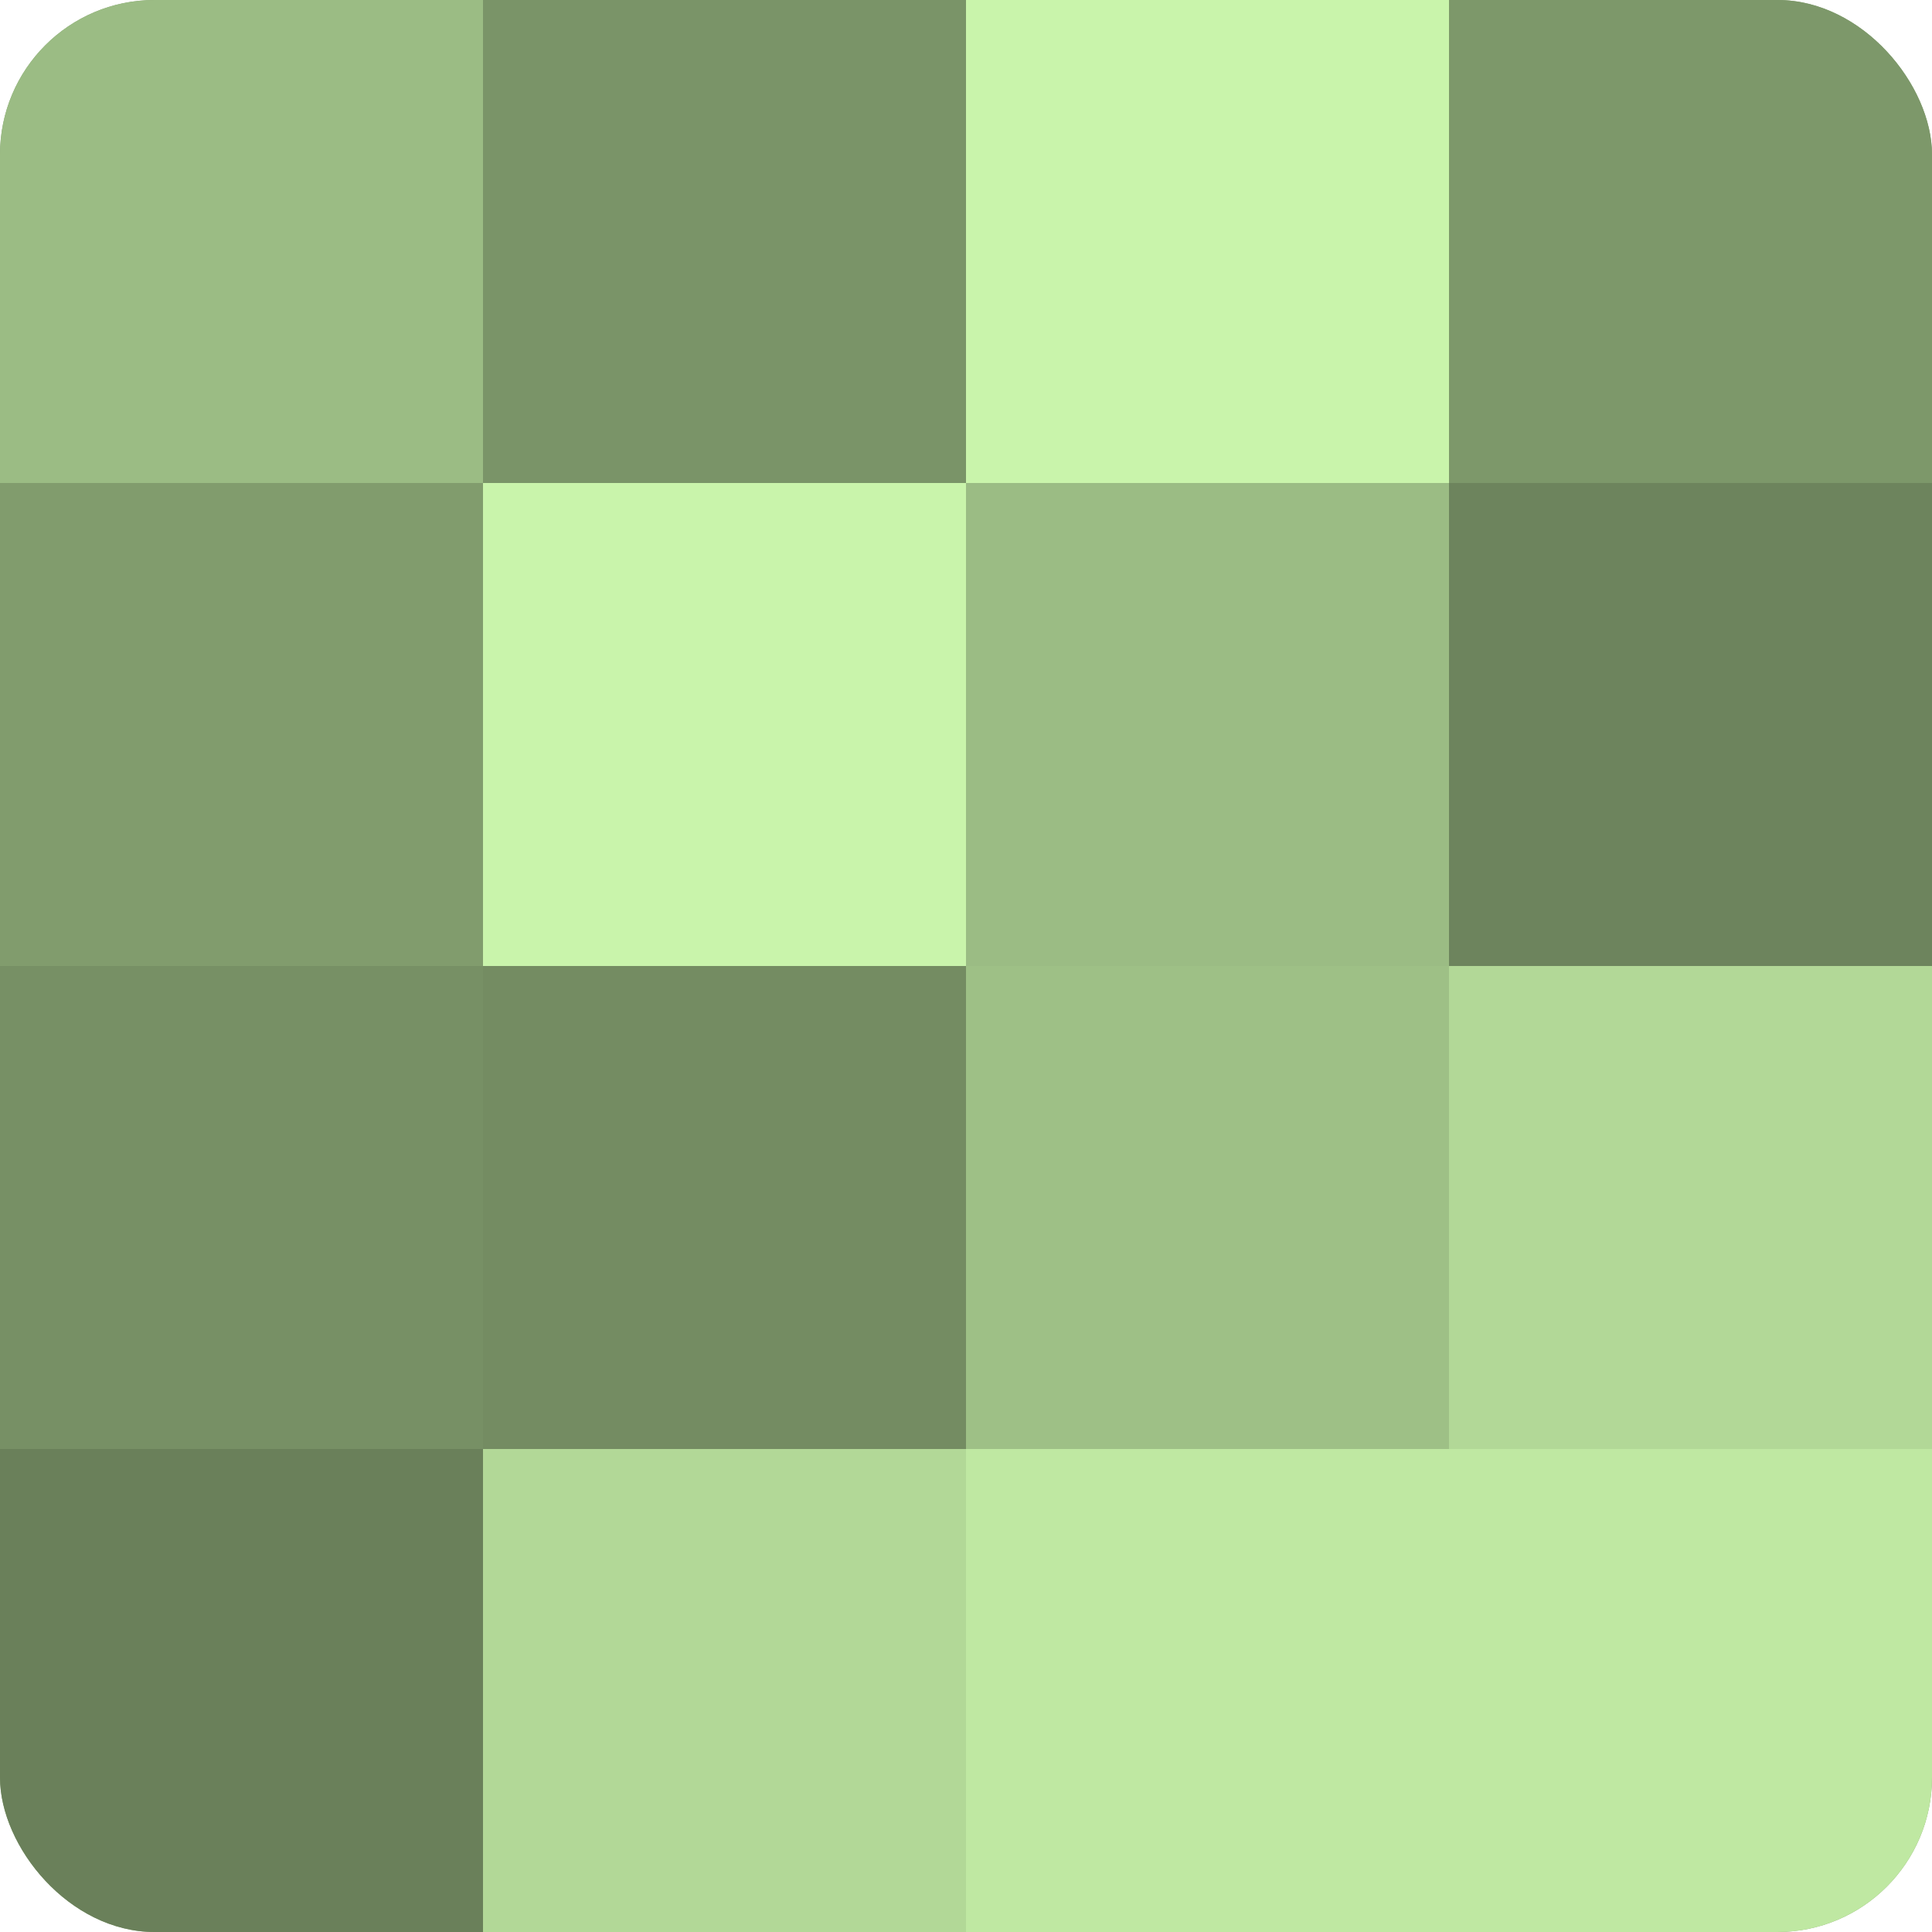
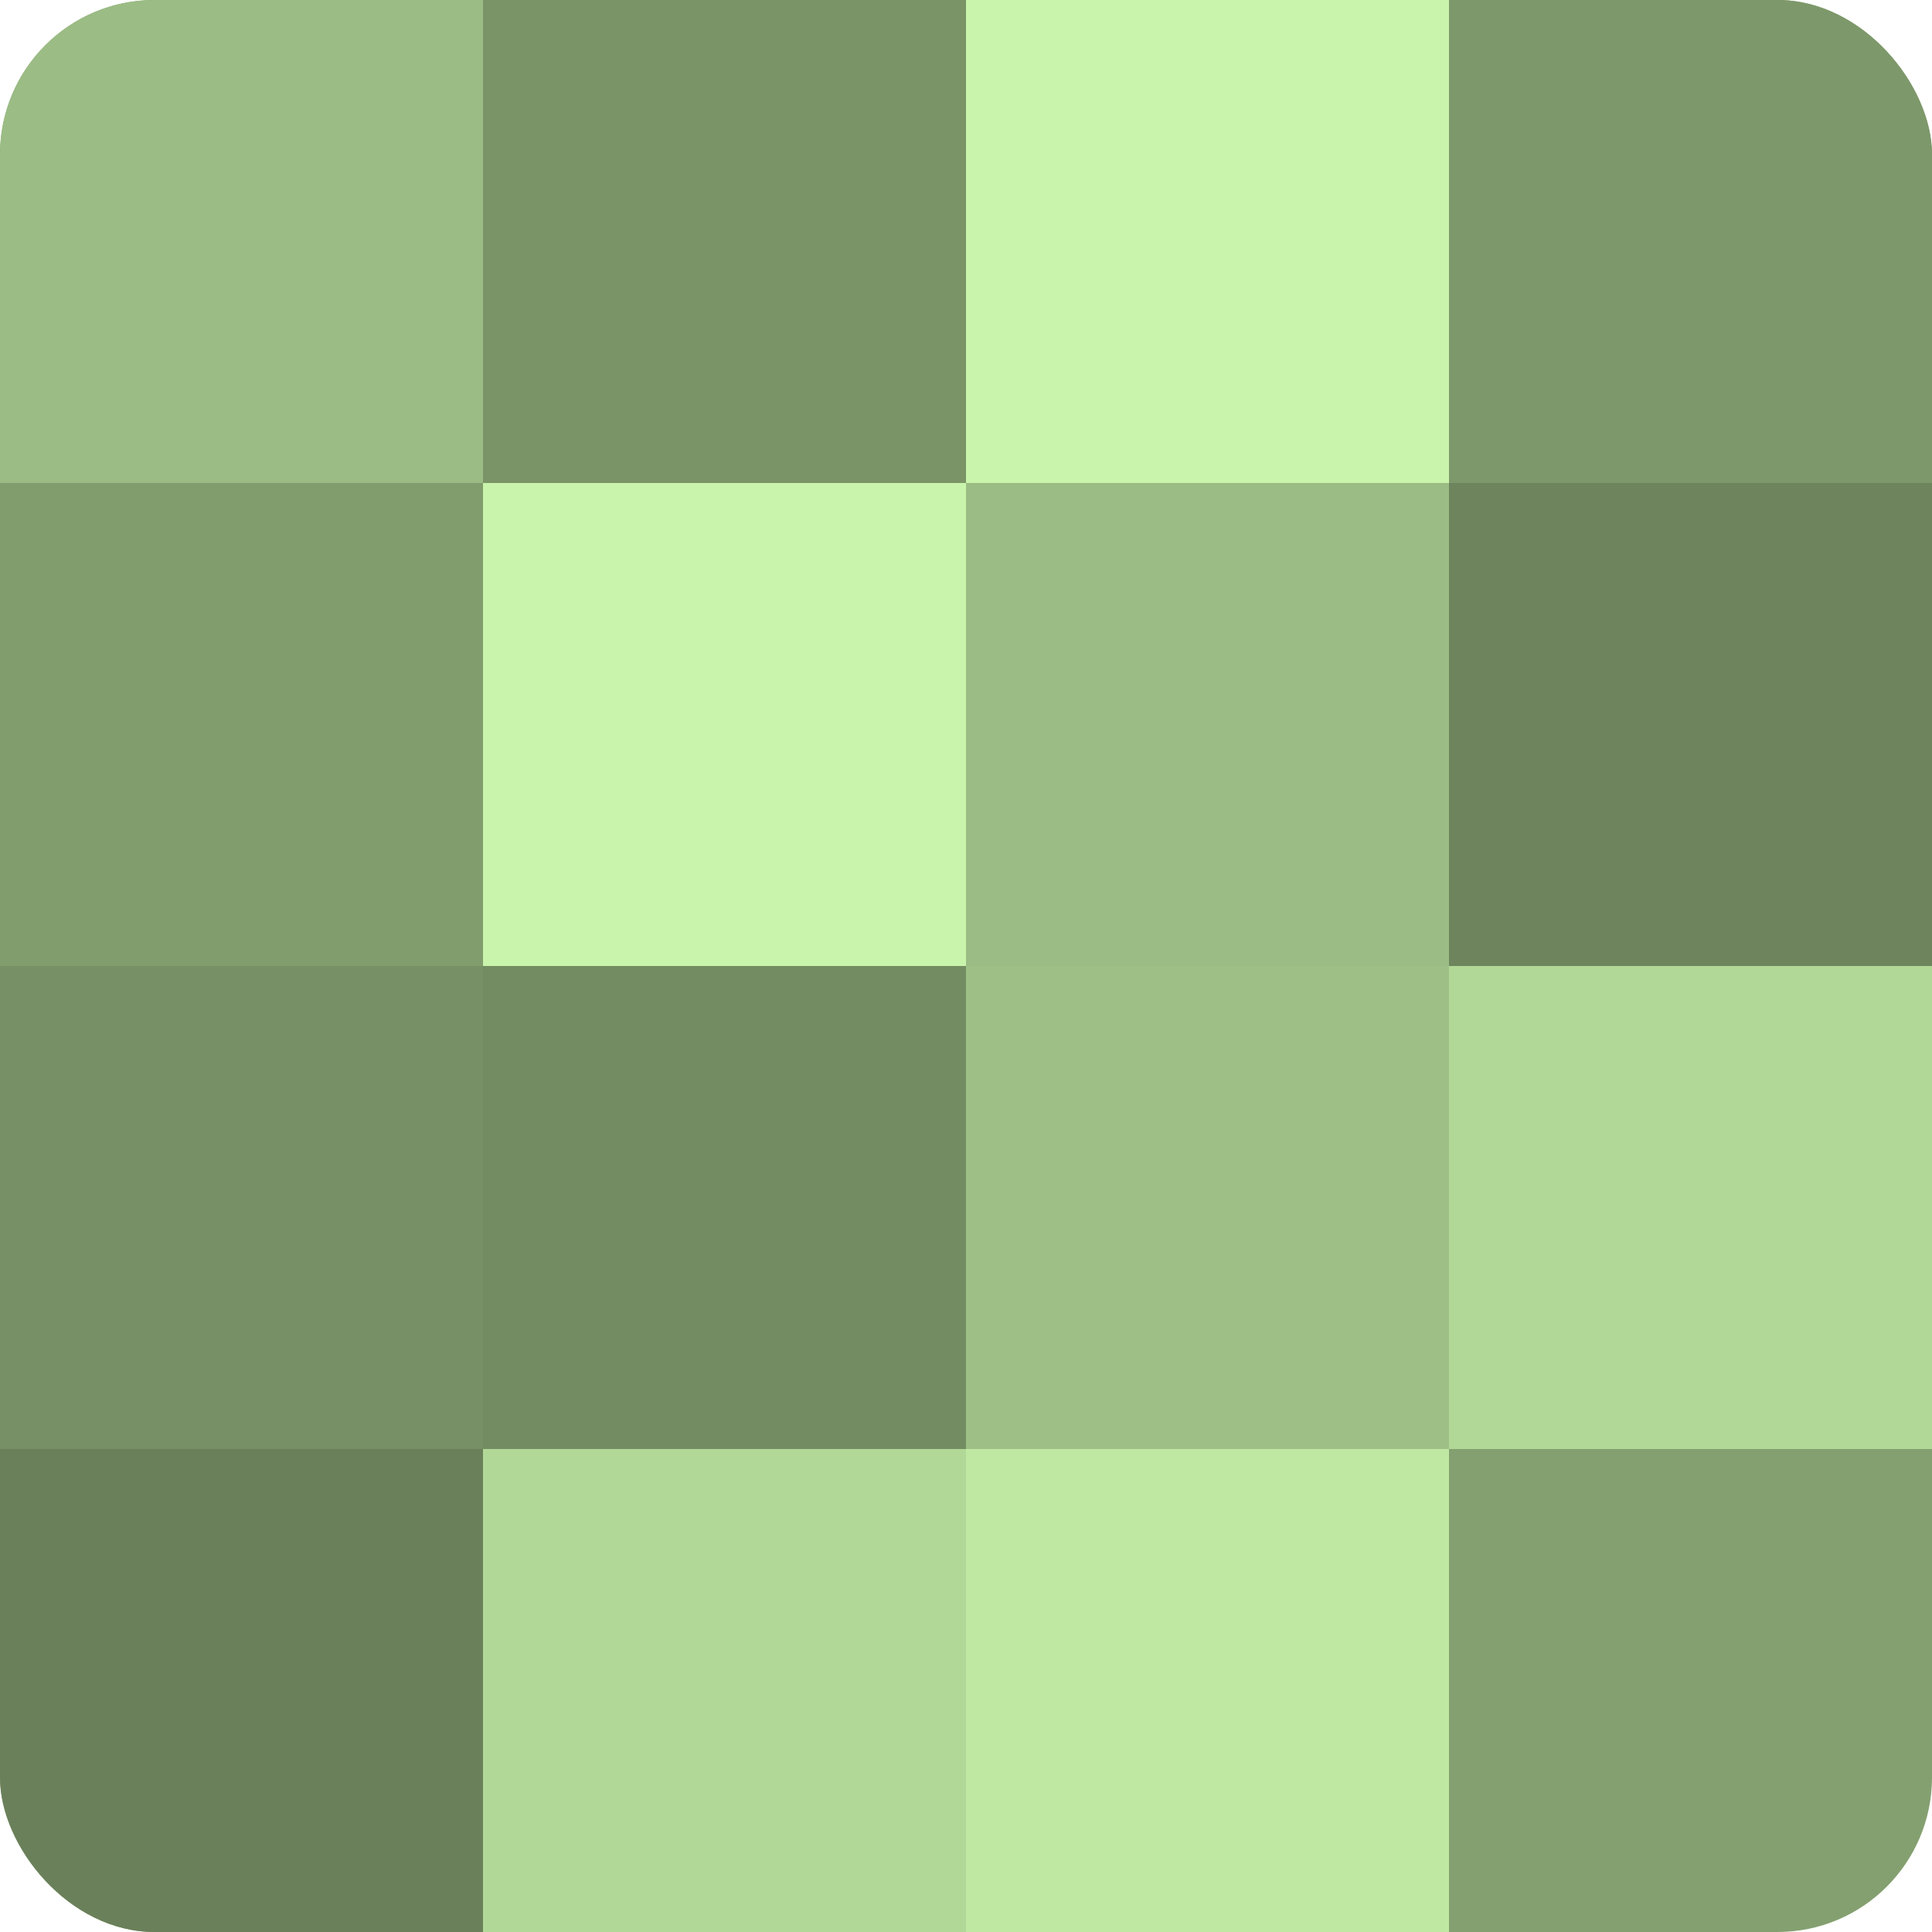
<svg xmlns="http://www.w3.org/2000/svg" width="80" height="80" viewBox="0 0 100 100" preserveAspectRatio="xMidYMid meet">
  <defs>
    <clipPath id="c" width="100" height="100">
      <rect width="100" height="100" rx="8" ry="8" />
    </clipPath>
  </defs>
  <g clip-path="url(#c)">
    <rect width="100" height="100" fill="#84a070" />
    <rect width="25" height="25" fill="#9bbc84" />
    <rect y="25" width="25" height="25" fill="#819c6d" />
    <rect y="50" width="25" height="25" fill="#779065" />
    <rect y="75" width="25" height="25" fill="#6a805a" />
    <rect x="25" width="25" height="25" fill="#7a9468" />
    <rect x="25" y="25" width="25" height="25" fill="#c9f4ab" />
    <rect x="25" y="50" width="25" height="25" fill="#748c62" />
    <rect x="25" y="75" width="25" height="25" fill="#b2d897" />
    <rect x="50" width="25" height="25" fill="#c9f4ab" />
    <rect x="50" y="25" width="25" height="25" fill="#9bbc84" />
    <rect x="50" y="50" width="25" height="25" fill="#9ec086" />
    <rect x="50" y="75" width="25" height="25" fill="#bfe8a2" />
    <rect x="75" width="25" height="25" fill="#7d986a" />
    <rect x="75" y="25" width="25" height="25" fill="#6d845d" />
    <rect x="75" y="50" width="25" height="25" fill="#b2d897" />
-     <rect x="75" y="75" width="25" height="25" fill="#bfe8a2" />
  </g>
</svg>